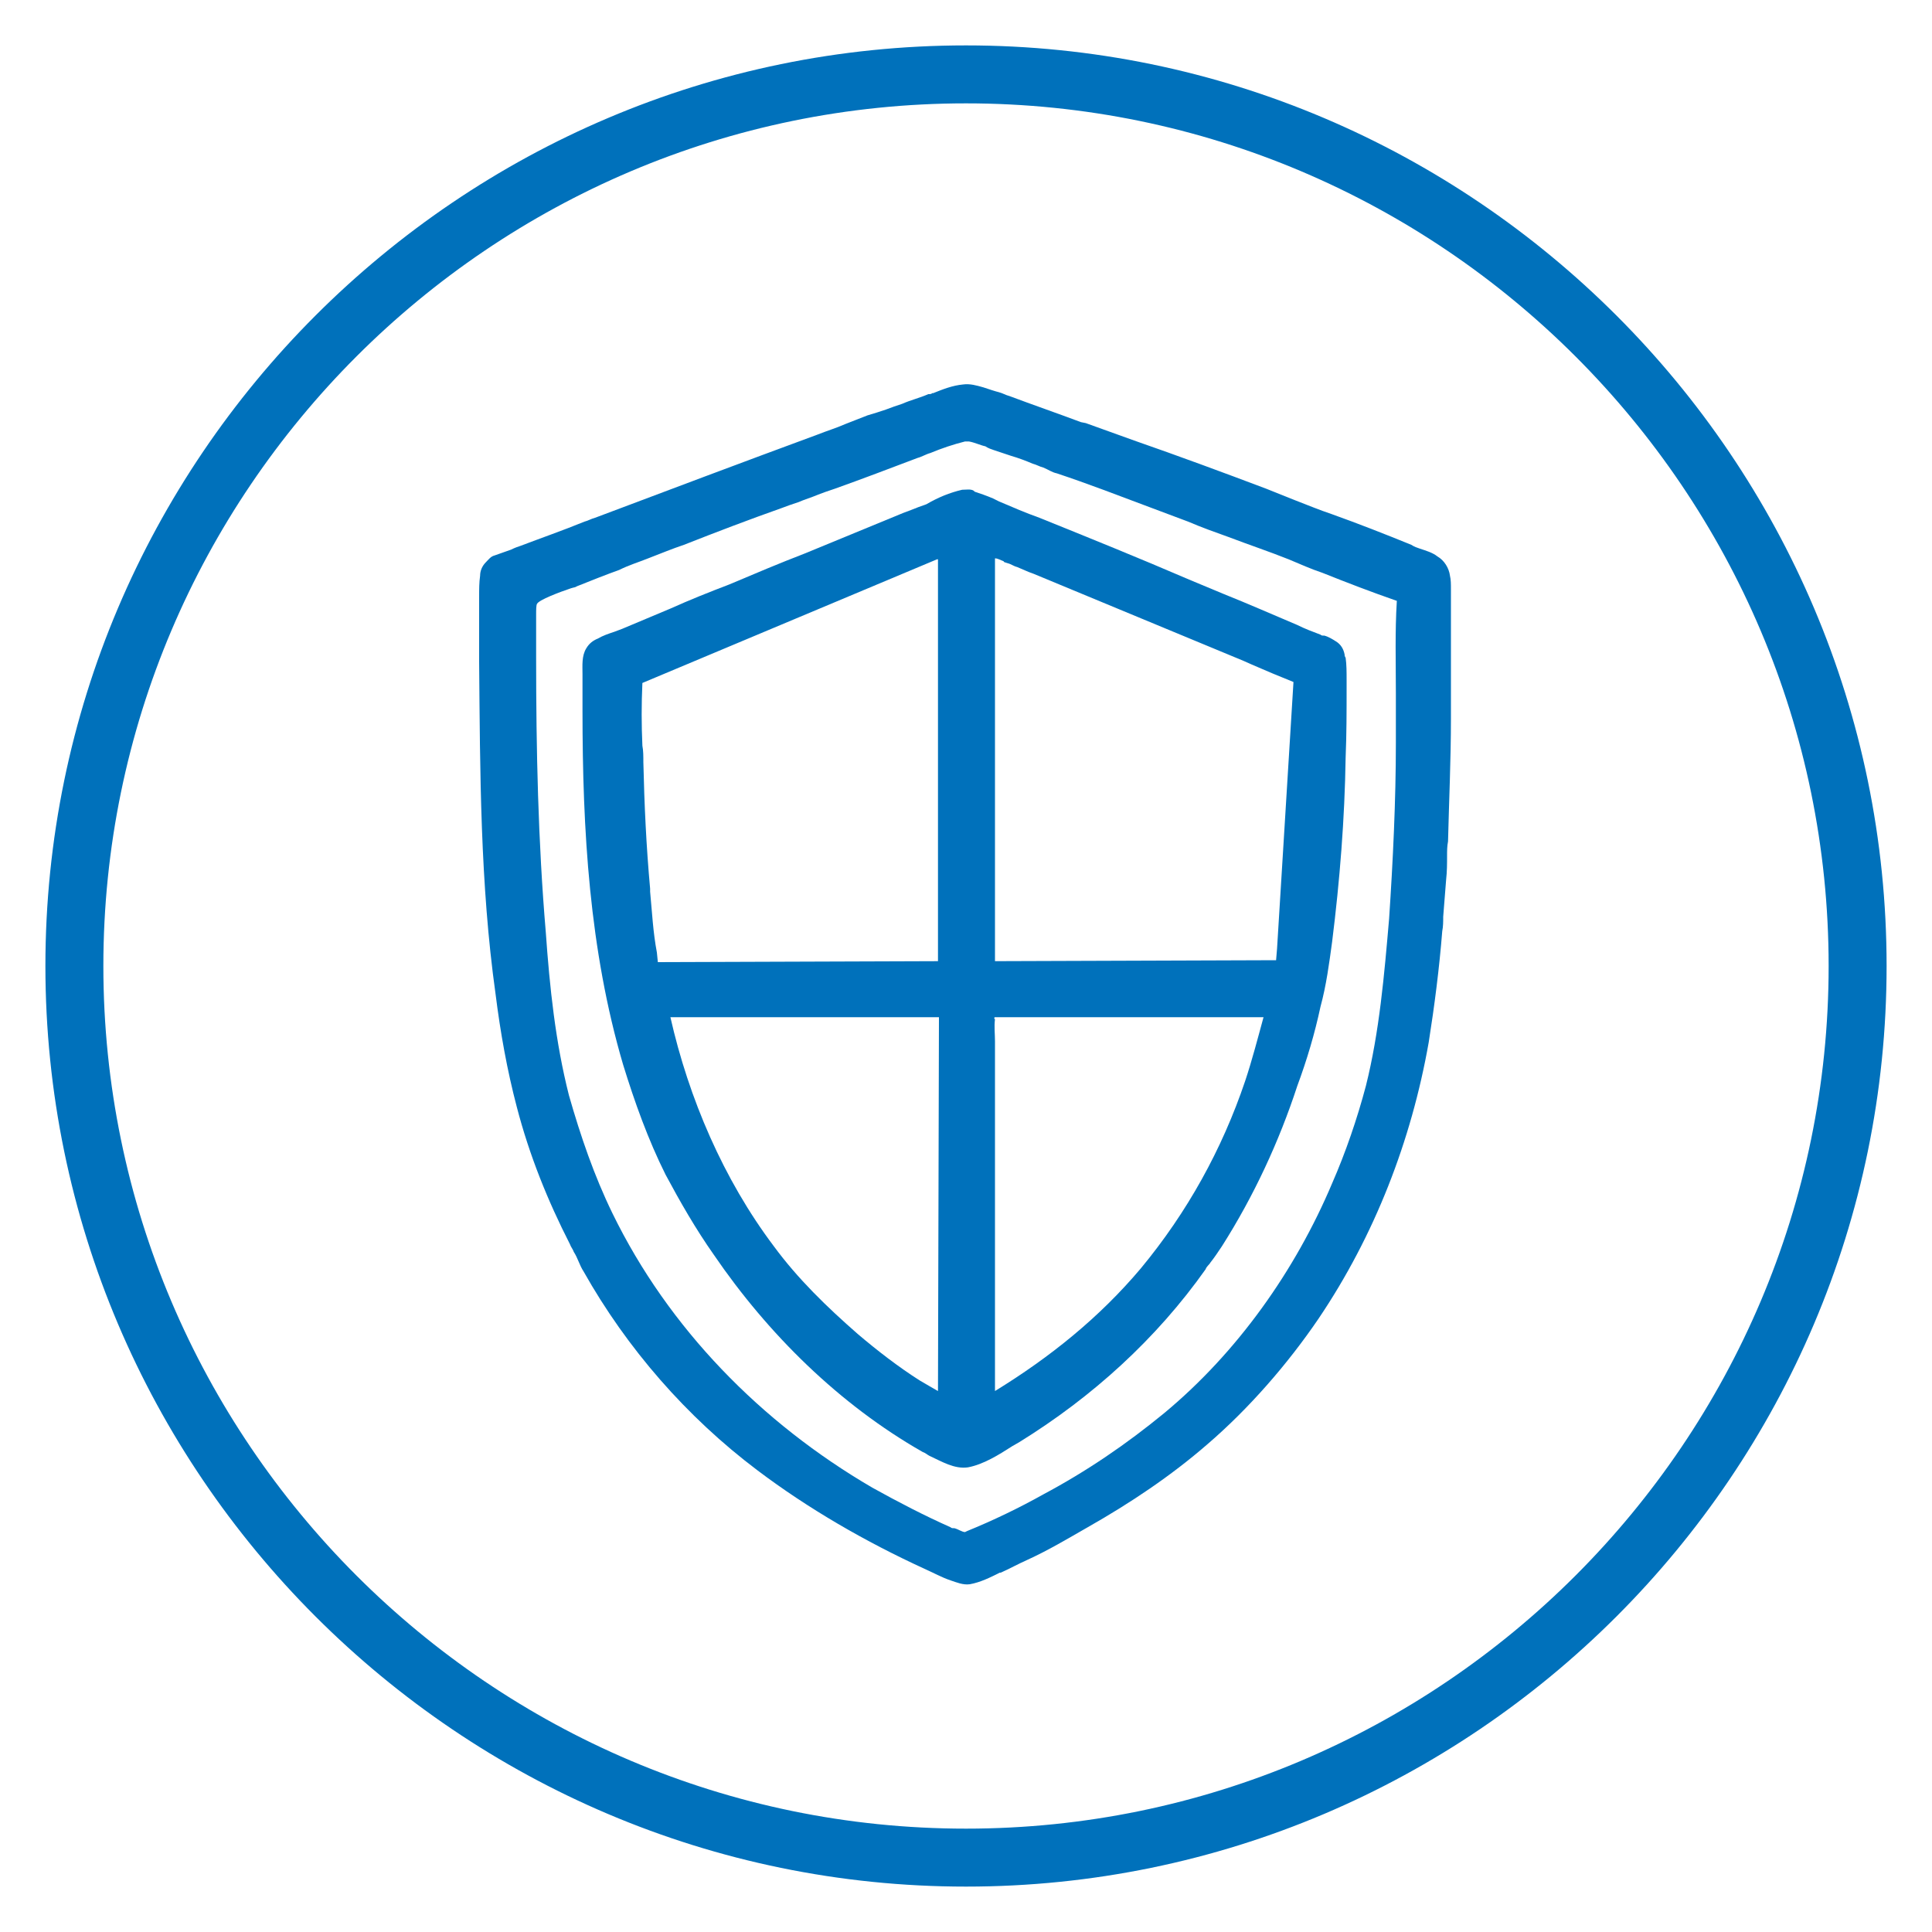
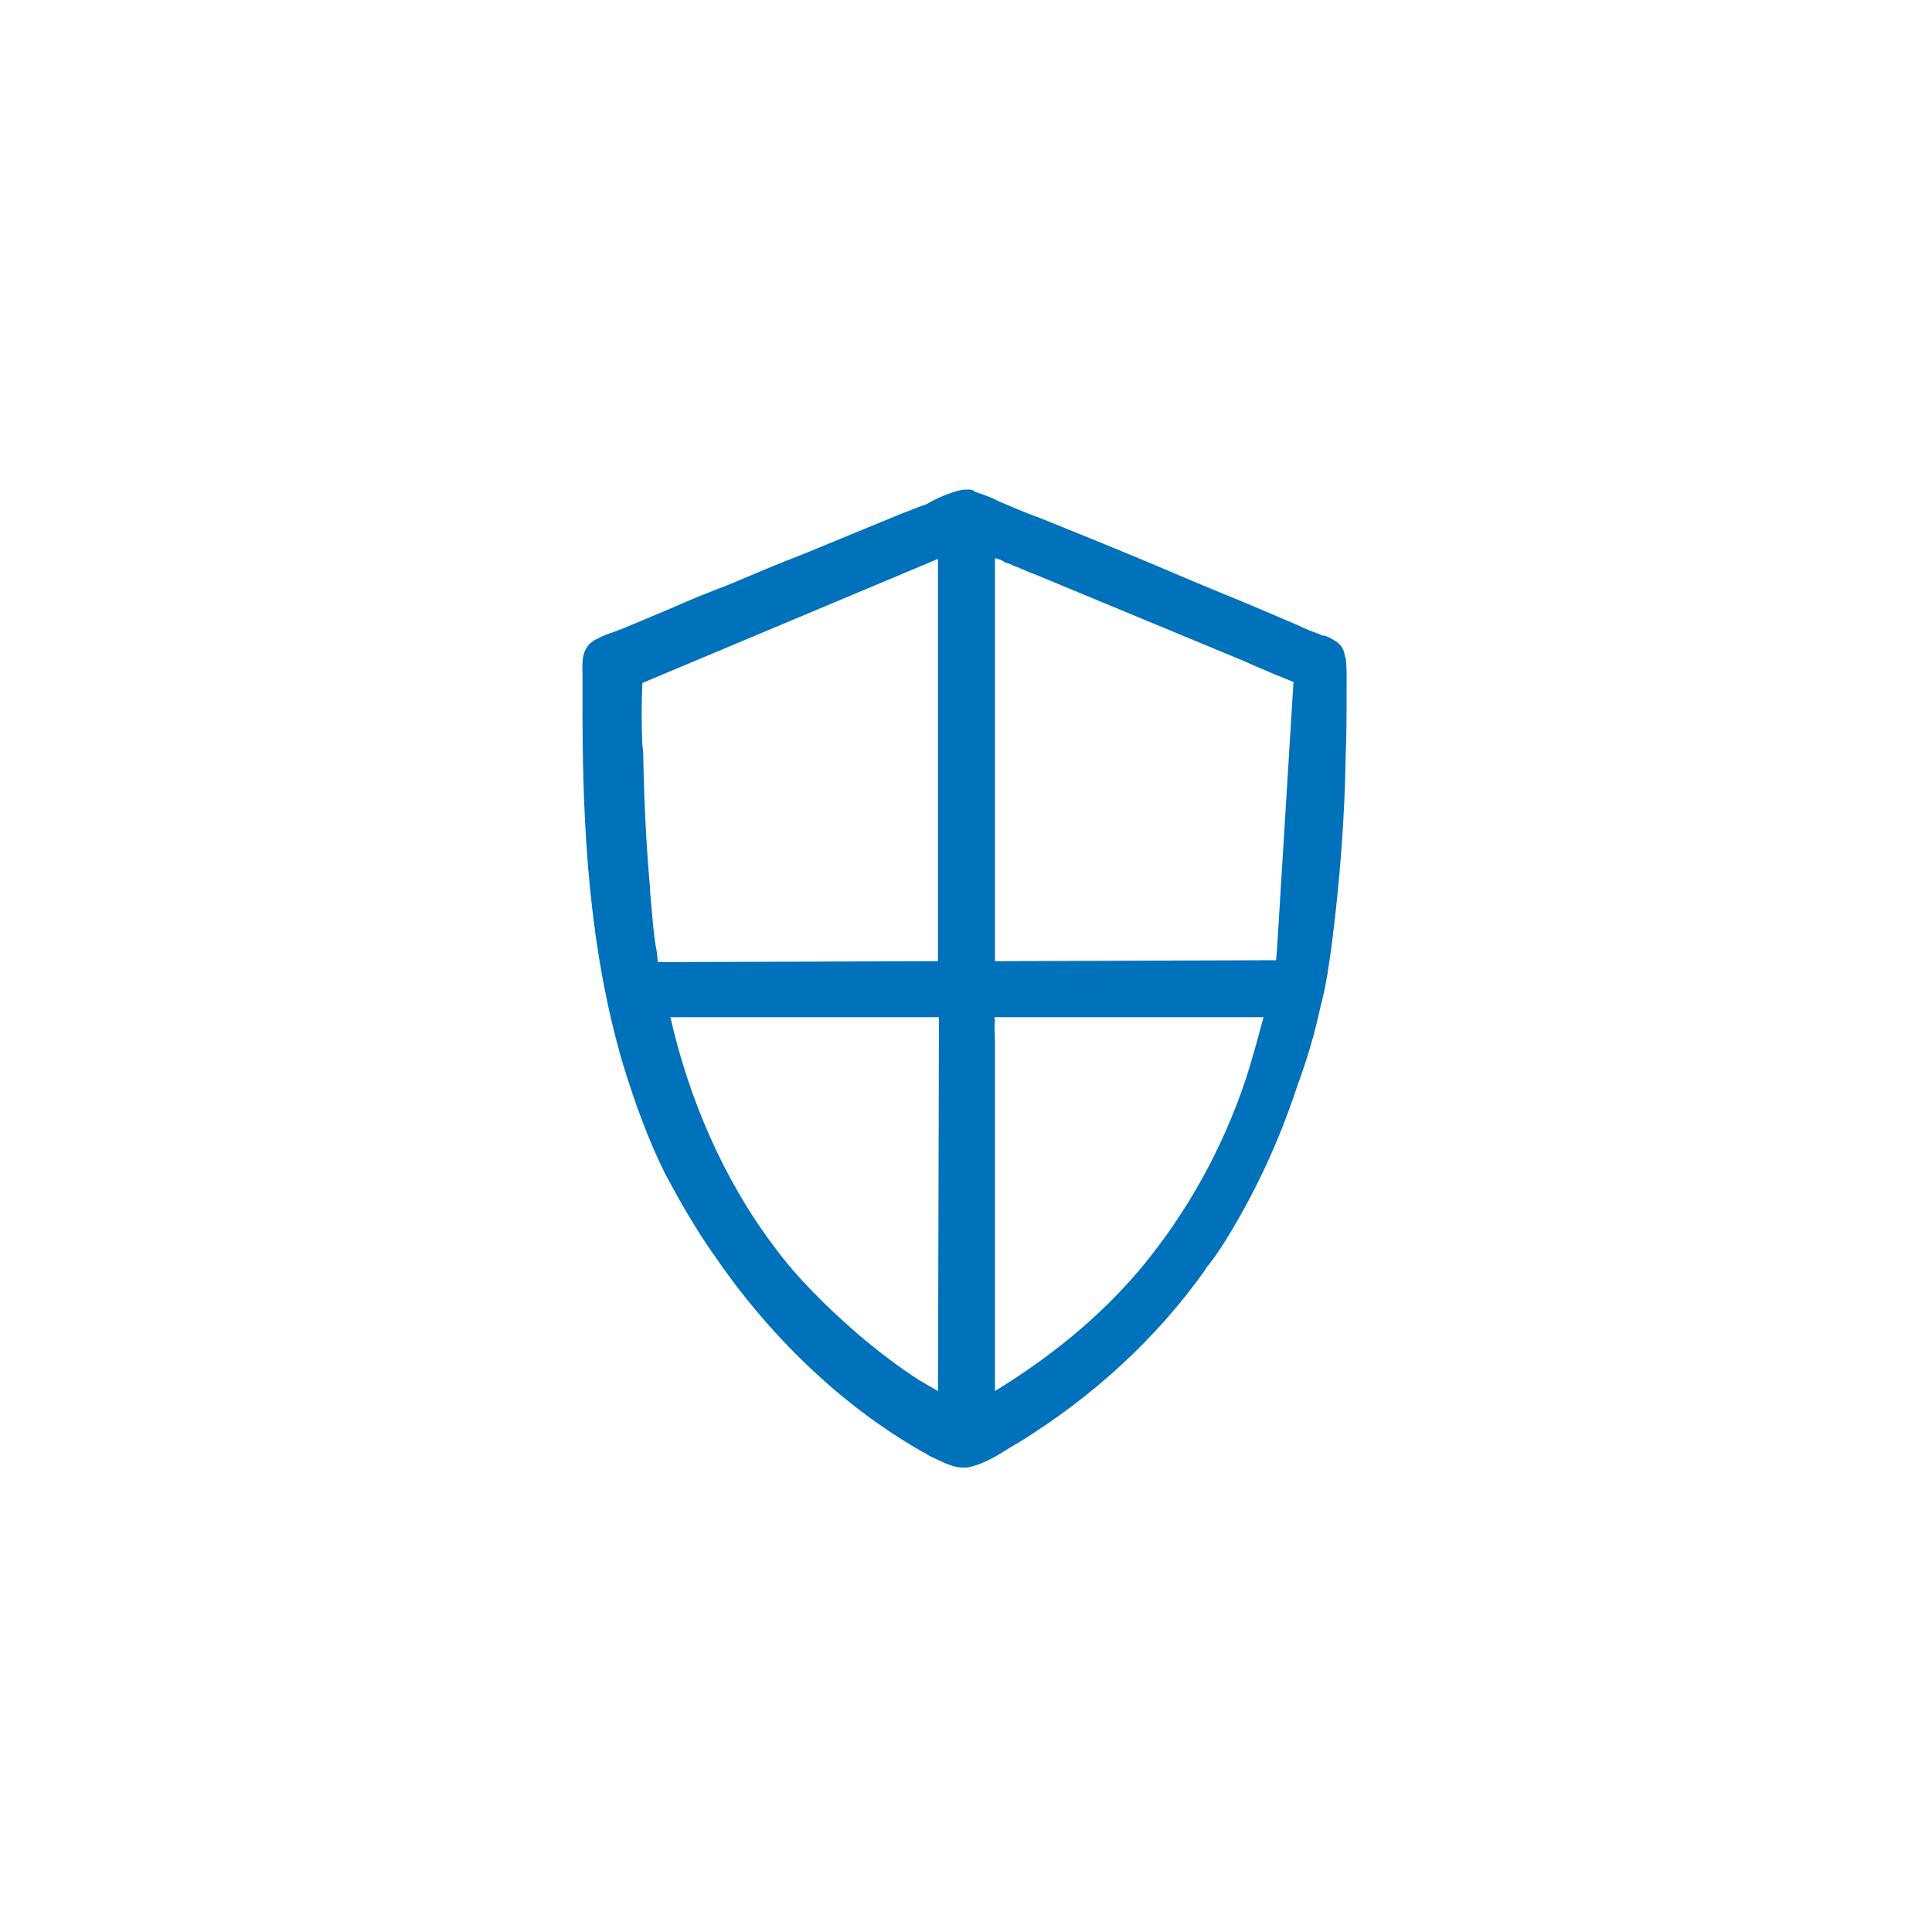
<svg xmlns="http://www.w3.org/2000/svg" version="1.1" id="Layer_1" x="0px" y="0px" viewBox="0 0 200 200" style="enable-background:new 0 0 200 200;" xml:space="preserve">
  <style type="text/css">
	.st0{fill:#0071BB;}
	.st1{fill-rule:evenodd;clip-rule:evenodd;fill:#0071BB;}
</style>
-   <path class="st0" d="M100,4.7C47.5,4.7,4.7,47.5,4.7,100c0,52.5,42.8,95.3,95.3,95.3c52.5,0,95.3-42.8,95.3-95.3  C195.3,47.5,152.5,4.7,100,4.7z M100,189.3c-49.2,0-89.3-40.1-89.3-89.3S50.8,10.7,100,10.7s89.3,40.1,89.3,89.3  S149.2,189.3,100,189.3z" />
  <g>
-     <path class="st1" d="M101.8,40.1c-0.7-0.2-1.4-0.4-2.1-0.3c-1.1,0.1-2.1,0.5-3.1,0.9h-0.1c-0.1,0.1-0.2,0.1-0.4,0.1   c-0.9,0.4-1.8,0.6-2.7,1c-0.6,0.2-1.2,0.4-1.7,0.6c-0.6,0.2-1.2,0.4-1.9,0.6c-0.8,0.3-1.5,0.6-2.3,0.9c-0.9,0.4-1.9,0.7-2.9,1.1   c-7.6,2.8-15.3,5.7-23,8.6c-0.4,0.1-0.7,0.3-1.1,0.4c-2.2,0.9-4.5,1.7-6.6,2.5c-0.3,0.1-0.6,0.2-1,0.4c-0.6,0.2-1.1,0.4-1.7,0.6   c-0.4,0.1-0.6,0.4-0.9,0.7c-0.4,0.4-0.6,0.9-0.6,1.4c-0.1,0.7-0.1,1.4-0.1,2.2c0,0.3,0,0.5,0,0.8c0,1.9,0,4,0,5.9   c0.1,11.4,0.1,23,1.7,34.4c0.5,4,1.2,7.9,2.2,11.7c1.3,5,3.2,9.7,5.5,14.2c0.1,0.3,0.3,0.5,0.4,0.8c0.4,0.6,0.6,1.4,1,2   c4.5,8,10.7,15.1,18,20.6c5.3,4,11.2,7.4,17.3,10.2c0.9,0.4,1.8,0.9,2.7,1.2c0.6,0.2,1.3,0.5,2,0.4c1.1-0.2,2.1-0.7,3.1-1.2h0.1   c0.9-0.4,1.8-0.9,2.7-1.3c2.2-1,4.2-2.2,6.3-3.4c4.4-2.5,8.6-5.3,12.4-8.6c4.3-3.7,8.3-8.3,11.5-13c5.8-8.6,9.6-18.4,11.4-28.6   c0.6-3.8,1.1-7.7,1.4-11.5c0.1-0.5,0.1-1,0.1-1.5c0.1-1.3,0.2-2.6,0.3-3.8c0.1-0.9,0.1-1.7,0.1-2.5c0-0.5,0-1,0.1-1.5   c0.1-4.2,0.3-8.4,0.3-12.7c0-1.8,0-3.5,0-5.3c0-1.5,0-3,0-4.5c0-0.9,0-1.7,0-2.5c0-0.2,0-0.4,0-0.7c0-0.1,0-0.3,0-0.4   c0-0.5,0-1-0.1-1.4c-0.1-0.8-0.6-1.6-1.3-2c-0.5-0.4-1.2-0.6-1.8-0.8c-0.3-0.1-0.6-0.2-0.9-0.4c-2.7-1.1-5.5-2.2-8.3-3.2   c-1.2-0.4-2.4-0.9-3.7-1.4c-0.5-0.2-1-0.4-1.5-0.6c-0.5-0.2-1-0.4-1.5-0.6c-4.5-1.7-9.1-3.4-13.7-5c-1.7-0.6-3.3-1.2-5-1.8   l-0.5-0.1c-2.4-0.9-5-1.8-7.4-2.7c-0.4-0.1-0.7-0.3-1.1-0.4C103,40.5,102.4,40.3,101.8,40.1z M100.3,45.7c-0.1,0-0.2,0-0.4,0   c-1.2,0.3-2.4,0.7-3.6,1.2c-0.4,0.1-0.9,0.4-1.3,0.5c-2.9,1.1-5.8,2.2-8.6,3.2c-0.6,0.2-1.2,0.4-1.7,0.6c-0.7,0.3-1.4,0.5-2.1,0.8   c-0.6,0.2-1.2,0.4-1.7,0.6c-3.4,1.2-6.8,2.5-10.1,3.8c-1.2,0.4-2.4,0.9-3.7,1.4c-1,0.4-2,0.7-3,1.2c-1.4,0.5-2.9,1.1-4.4,1.7   c-0.1,0.1-0.3,0.1-0.6,0.2c-1.2,0.4-3.3,1.2-3.5,1.6c-0.1,0.1-0.1,0.7-0.1,1.1c0,0.1,0,0.1,0,0.2c0,1,0,2,0,3c0,0.4,0,0.9,0,1.3   c0,9.5,0.2,19,1,28.4c0.4,5.7,1,11.4,2.4,16.9c1.2,4.2,2.6,8.3,4.5,12.2c5.8,11.9,15.4,21.7,26.9,28.4c2.7,1.5,5.4,2.9,8.1,4.1   c0.1,0.1,0.2,0.1,0.4,0.1c0.4,0.1,0.8,0.4,1.1,0.4l0.2-0.1l0,0c2.7-1.1,5.4-2.4,7.9-3.8c4.5-2.4,8.6-5.2,12.5-8.4   c7.6-6.3,13.6-14.8,17.4-23.8c1.4-3.2,2.6-6.7,3.5-10.1c1.4-5.6,1.9-11.5,2.4-17.3c0.4-6,0.7-12.2,0.7-18.2c0-1.7,0-3.4,0-5.1   c0-3.2-0.1-6.4,0.1-9.6c-2.6-0.9-5.2-1.9-7.7-2.9c-1.2-0.4-2.3-0.9-3.5-1.4c-2-0.8-4.1-1.5-6.2-2.3c-1.4-0.5-2.8-1-4.2-1.6   c-1.3-0.5-2.7-1-4-1.5c-3.2-1.2-6.3-2.4-9.6-3.5c-0.5-0.1-0.9-0.4-1.4-0.6c-0.4-0.1-0.7-0.3-1.1-0.4c-0.7-0.3-1.5-0.6-2.2-0.8   c-0.6-0.2-1.2-0.4-1.8-0.6c-0.3-0.1-0.6-0.2-0.9-0.4C101.5,46.1,100.9,45.8,100.3,45.7z" />
    <path class="st1" d="M99.6,50.7c0.4,0,0.9-0.1,1.2,0.1l0.1,0.1c0.6,0.2,1.2,0.4,1.9,0.7c0.2,0.1,0.4,0.2,0.6,0.3   c1.4,0.6,2.8,1.2,4.2,1.7c5.2,2.1,10.4,4.2,15.5,6.4c1.2,0.5,2.4,1,3.6,1.5l0,0c2.5,1,5,2.1,7.6,3.2c0.8,0.4,1.6,0.7,2.4,1   c0.1,0.1,0.2,0.1,0.4,0.1c0.4,0.1,0.9,0.4,1.2,0.6c0.5,0.3,0.8,0.8,0.9,1.4v0.1l0.1,0.2c0.1,0.7,0.1,1.5,0.1,2.3c0,0.3,0,0.5,0,0.8   c0,2.4,0,4.8-0.1,7.2c-0.1,6.4-0.6,12.7-1.4,19.1c-0.3,2.2-0.6,4.5-1.2,6.7c-0.6,2.8-1.4,5.5-2.4,8.2c-1.9,5.8-4.5,11.4-7.8,16.6   c-0.4,0.6-0.8,1.2-1.2,1.7c-0.1,0.2-0.4,0.4-0.5,0.7c-5.1,7.2-11.7,13.2-19.3,17.9c-0.2,0.1-0.5,0.3-0.7,0.4l0,0l0,0l0,0   c-1.4,0.9-3,1.9-4.6,2.2c-1.4,0.2-2.7-0.6-4-1.2l0,0c-0.2-0.1-0.4-0.3-0.7-0.4c-8.6-4.9-16-12.2-21.6-20.4c-1.9-2.7-3.5-5.5-5-8.3   c-1.8-3.6-3.2-7.5-4.4-11.4c-3.5-11.9-4.2-24.3-4.2-36.6c0-1.1,0-2.1,0-3.2c0-0.2,0-0.4,0-0.6c0-0.9-0.1-1.9,0.4-2.7   c0.3-0.5,0.7-0.8,1.2-1c0.5-0.3,1.1-0.5,1.7-0.7c0.3-0.1,0.5-0.2,0.8-0.3c1.7-0.7,3.3-1.4,5-2.1c2-0.9,4-1.7,6.1-2.5l0,0   c2.6-1.1,5.2-2.2,7.8-3.2c3.4-1.4,6.8-2.8,10.2-4.2l0.8-0.3c0.5-0.2,1-0.4,1.6-0.6l0,0C97.1,51.5,98.3,51,99.6,50.7z M103,105.3   h27.8c-0.6,2.2-1.2,4.5-1.9,6.6c-2.4,7.1-6,13.6-10.8,19.4c-4.3,5.1-9.4,9.2-15.1,12.7c0-4.2,0-8.3,0-12.5c0-4,0-8,0-12   c0-1.9,0-3.7,0-5.5l0,0c0-1.5,0-3,0-4.5c0-0.6,0-1.1,0-1.7c0-0.8-0.1-1.5,0-2.3C102.9,105.5,102.9,105.3,103,105.3z M97.2,105.3   H70.9h-1.5c1.9,8.4,5.5,16.8,10.7,23.7c2.5,3.4,5.5,6.3,8.7,9.1c2,1.7,4.2,3.4,6.4,4.8l1.2,0.7l0.7,0.4L97.2,105.3z M97,57.9h0.1   v41.6l-29,0.1l-0.1-1c-0.4-2.1-0.5-4.2-0.7-6.3V92c-0.4-4.4-0.6-8.7-0.7-13.1c0-0.6,0-1.2-0.1-1.7c-0.1-2.2-0.1-4.3,0-6.5L97,57.9z    M103.9,58.1c-0.3-0.1-0.6-0.3-0.9-0.3v41.7l29.1-0.1l0.1-1.2l1.7-27.6c-0.7-0.3-1.5-0.6-2.2-0.9c-0.7-0.3-1.4-0.6-2.1-0.9   l-0.9-0.4c-7.2-3-14.5-6-21.7-9c-0.6-0.2-1.2-0.5-1.7-0.7c-0.4-0.1-0.6-0.3-1-0.4C104,58.2,103.9,58.2,103.9,58.1z" />
  </g>
</svg>